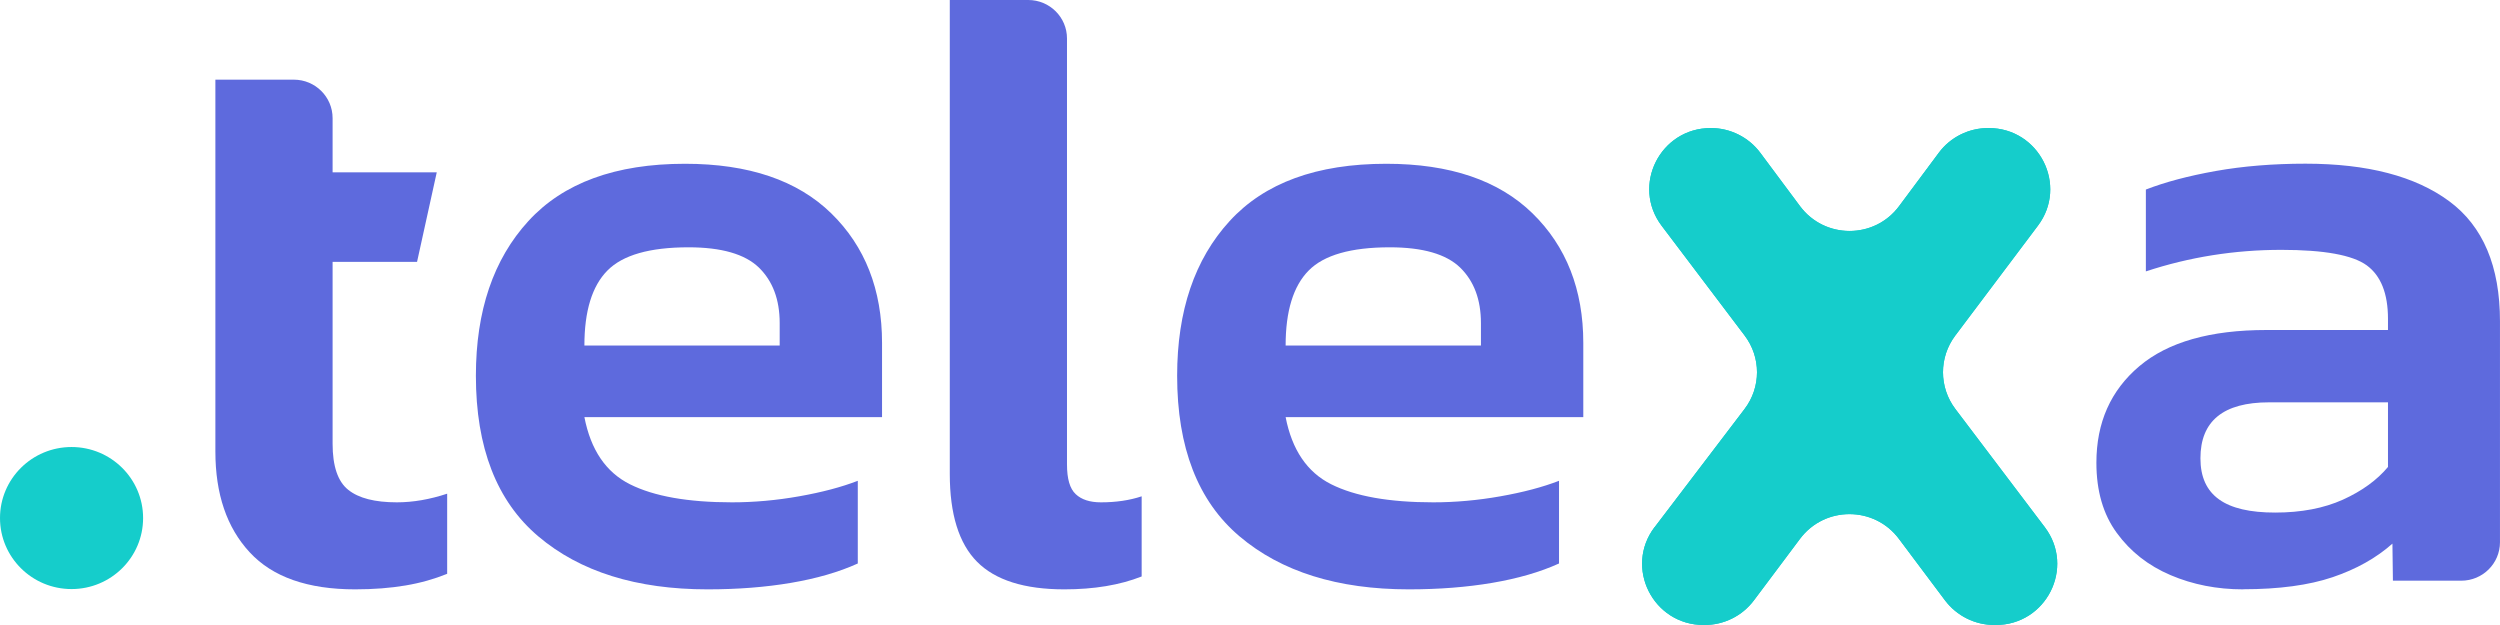
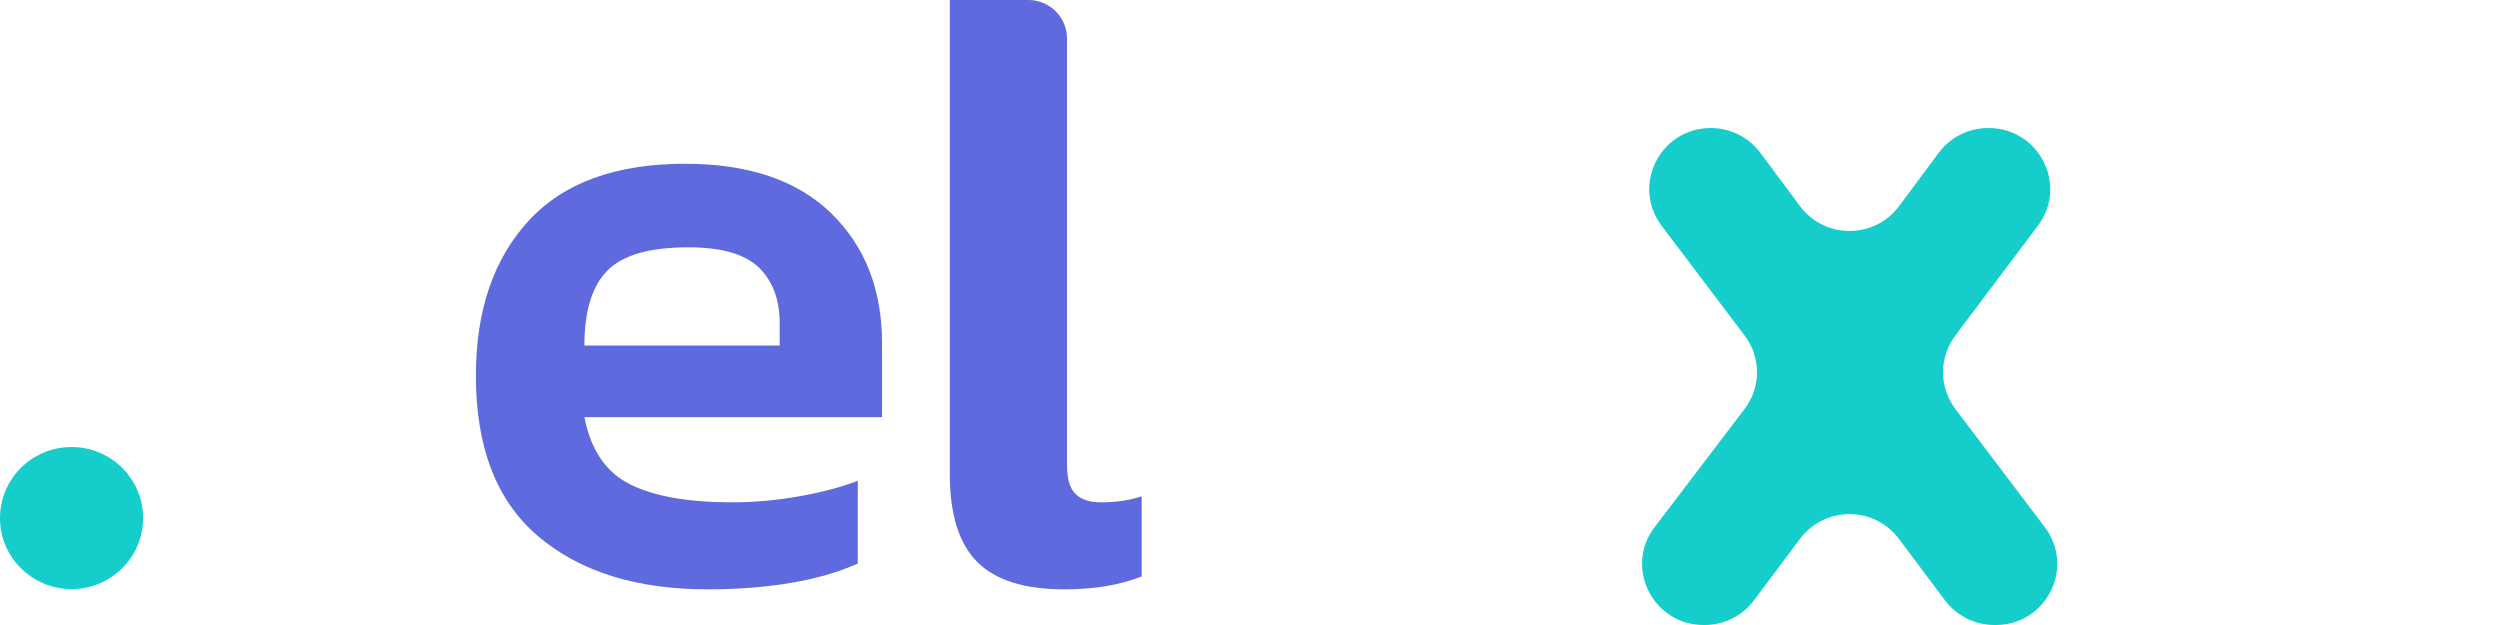
<svg xmlns="http://www.w3.org/2000/svg" width="104" height="26" viewBox="0 0 104 26" fill="none">
  <g clip-path="url(#clip0_165_760)">
    <path d="M29.435 24.517C26.475 24.517 24.129 23.781 22.395 22.314C20.66 20.846 19.797 18.616 19.797 15.63C19.797 12.93 20.526 10.785 21.981 9.196C23.435 7.607 25.608 6.813 28.497 6.813C31.146 6.813 33.172 7.502 34.58 8.875C35.987 10.249 36.693 12.049 36.693 14.268V17.352H24.311C24.575 18.713 25.205 19.645 26.207 20.146C27.204 20.646 28.619 20.897 30.448 20.897C31.363 20.897 32.297 20.815 33.247 20.646C34.197 20.478 35.009 20.263 35.684 20.001V23.441C34.891 23.801 33.961 24.067 32.904 24.247C31.844 24.427 30.689 24.517 29.439 24.517H29.435ZM24.311 14.373H32.435V13.442C32.435 12.464 32.147 11.693 31.568 11.129C30.988 10.57 30.015 10.288 28.643 10.288C27.031 10.288 25.903 10.609 25.268 11.255C24.63 11.9 24.311 12.941 24.311 14.373Z" fill="#5E6ADD" />
    <path d="M44.273 24.517C42.613 24.517 41.403 24.133 40.646 23.37C39.889 22.607 39.511 21.386 39.511 19.715V0H42.775C43.666 0 44.387 0.716 44.387 1.601V19.32C44.387 19.919 44.505 20.33 44.75 20.557C44.99 20.784 45.341 20.897 45.798 20.897C46.425 20.897 46.989 20.815 47.493 20.647V23.981C46.579 24.341 45.507 24.517 44.281 24.517H44.273Z" fill="#5E6ADD" />
-     <path d="M58.607 24.517C55.647 24.517 53.301 23.781 51.567 22.314C49.832 20.846 48.969 18.616 48.969 15.63C48.969 12.93 49.698 10.785 51.153 9.196C52.607 7.607 54.779 6.813 57.669 6.813C60.318 6.813 62.344 7.502 63.752 8.875C65.159 10.249 65.865 12.049 65.865 14.268V17.352H53.482C53.747 18.713 54.377 19.645 55.379 20.146C56.376 20.646 57.791 20.897 59.62 20.897C60.535 20.897 61.469 20.815 62.419 20.646C63.369 20.478 64.181 20.263 64.855 20.001V23.441C64.063 23.801 63.133 24.067 62.076 24.247C61.016 24.427 59.861 24.517 58.611 24.517H58.607ZM53.482 14.373H61.607V13.442C61.607 12.464 61.319 11.693 60.74 11.129C60.16 10.57 59.187 10.288 57.815 10.288C56.203 10.288 55.075 10.609 54.44 11.255C53.802 11.9 53.482 12.941 53.482 14.373Z" fill="#5E6ADD" />
    <path d="M68.836 21.926L72.573 17.015C73.263 16.111 73.263 14.863 72.577 13.959L69.124 9.392C67.859 7.717 69.061 5.326 71.17 5.326C71.982 5.326 72.747 5.71 73.228 6.355L74.883 8.578C75.908 9.952 77.978 9.952 78.999 8.578L80.654 6.355C81.135 5.706 81.9 5.326 82.712 5.326H82.728C84.833 5.326 86.039 7.713 84.778 9.388L81.337 13.963C80.659 14.867 80.659 16.107 81.341 17.011L85.066 21.934C86.331 23.609 85.129 26 83.02 26H82.969C82.16 26 81.4 25.621 80.915 24.979L78.991 22.412C77.966 21.046 75.908 21.046 74.883 22.412L72.96 24.979C72.475 25.625 71.714 26 70.906 26H70.874C68.761 26 67.559 23.601 68.832 21.926H68.836Z" fill="#15CDCB" />
-     <path d="M68.836 21.926L72.573 17.015C73.263 16.111 73.263 14.863 72.577 13.959L69.124 9.392C67.859 7.717 69.061 5.326 71.17 5.326C71.982 5.326 72.747 5.71 73.228 6.355L74.883 8.578C75.908 9.952 77.978 9.952 78.999 8.578L80.654 6.355C81.135 5.706 81.9 5.326 82.712 5.326H82.728C84.833 5.326 86.039 7.713 84.778 9.388L81.337 13.963C80.659 14.867 80.659 16.107 81.341 17.011L85.066 21.934C86.331 23.609 85.129 26 83.02 26H82.969C82.16 26 81.4 25.621 80.915 24.979L78.991 22.412C77.966 21.046 75.908 21.046 74.883 22.412L72.96 24.979C72.475 25.625 71.714 26 70.906 26H70.874C68.761 26 67.559 23.601 68.832 21.926H68.836Z" fill="#15CDCB" />
-     <path d="M93.312 24.517C92.228 24.517 91.223 24.321 90.297 23.926C89.37 23.531 88.625 22.948 88.058 22.169C87.49 21.394 87.21 20.42 87.21 19.25C87.21 17.578 87.805 16.24 88.996 15.234C90.186 14.229 91.948 13.728 94.286 13.728H99.34V13.262C99.34 12.209 99.044 11.47 98.457 11.039C97.865 10.609 96.683 10.394 94.901 10.394C92.95 10.394 91.073 10.695 89.268 11.29V7.885C90.064 7.576 91.03 7.318 92.173 7.114C93.316 6.911 94.562 6.809 95.91 6.809C98.484 6.809 100.479 7.33 101.886 8.37C103.294 9.411 103.999 11.075 103.999 13.368V22.556C103.999 23.441 103.278 24.157 102.387 24.157H99.545L99.525 22.615C98.851 23.214 98.019 23.679 97.034 24.012C96.048 24.345 94.806 24.513 93.316 24.513L93.312 24.517ZM94.649 21.323C95.733 21.323 96.671 21.143 97.463 20.787C98.256 20.427 98.882 19.973 99.34 19.426V16.737H94.392C92.492 16.737 91.538 17.512 91.538 19.066C91.538 20.619 92.571 21.323 94.645 21.323H94.649Z" fill="#5E6ADD" />
-     <path d="M16.509 20.897C15.595 20.897 14.92 20.725 14.487 20.377C14.053 20.032 13.836 19.39 13.836 18.459V10.895H17.349L18.169 7.169H13.836V4.915C13.836 4.031 13.115 3.314 12.224 3.314H8.96V18.78C8.96 20.549 9.433 21.946 10.387 22.975C11.337 24.004 12.8 24.517 14.774 24.517C15.543 24.517 16.241 24.462 16.868 24.356C17.495 24.251 18.07 24.086 18.602 23.871V20.537C17.881 20.776 17.183 20.897 16.509 20.897Z" fill="#5E6ADD" />
    <path d="M2.976 24.505C4.62 24.505 5.953 23.183 5.953 21.551C5.953 19.919 4.62 18.596 2.976 18.596C1.333 18.596 0 19.919 0 21.551C0 23.183 1.333 24.505 2.976 24.505Z" fill="#15CDCB" />
  </g>
  <defs>
    <clipPath id="clip0_165_760">
      <rect width="104" height="26" fill="white" />
    </clipPath>
  </defs>
</svg>